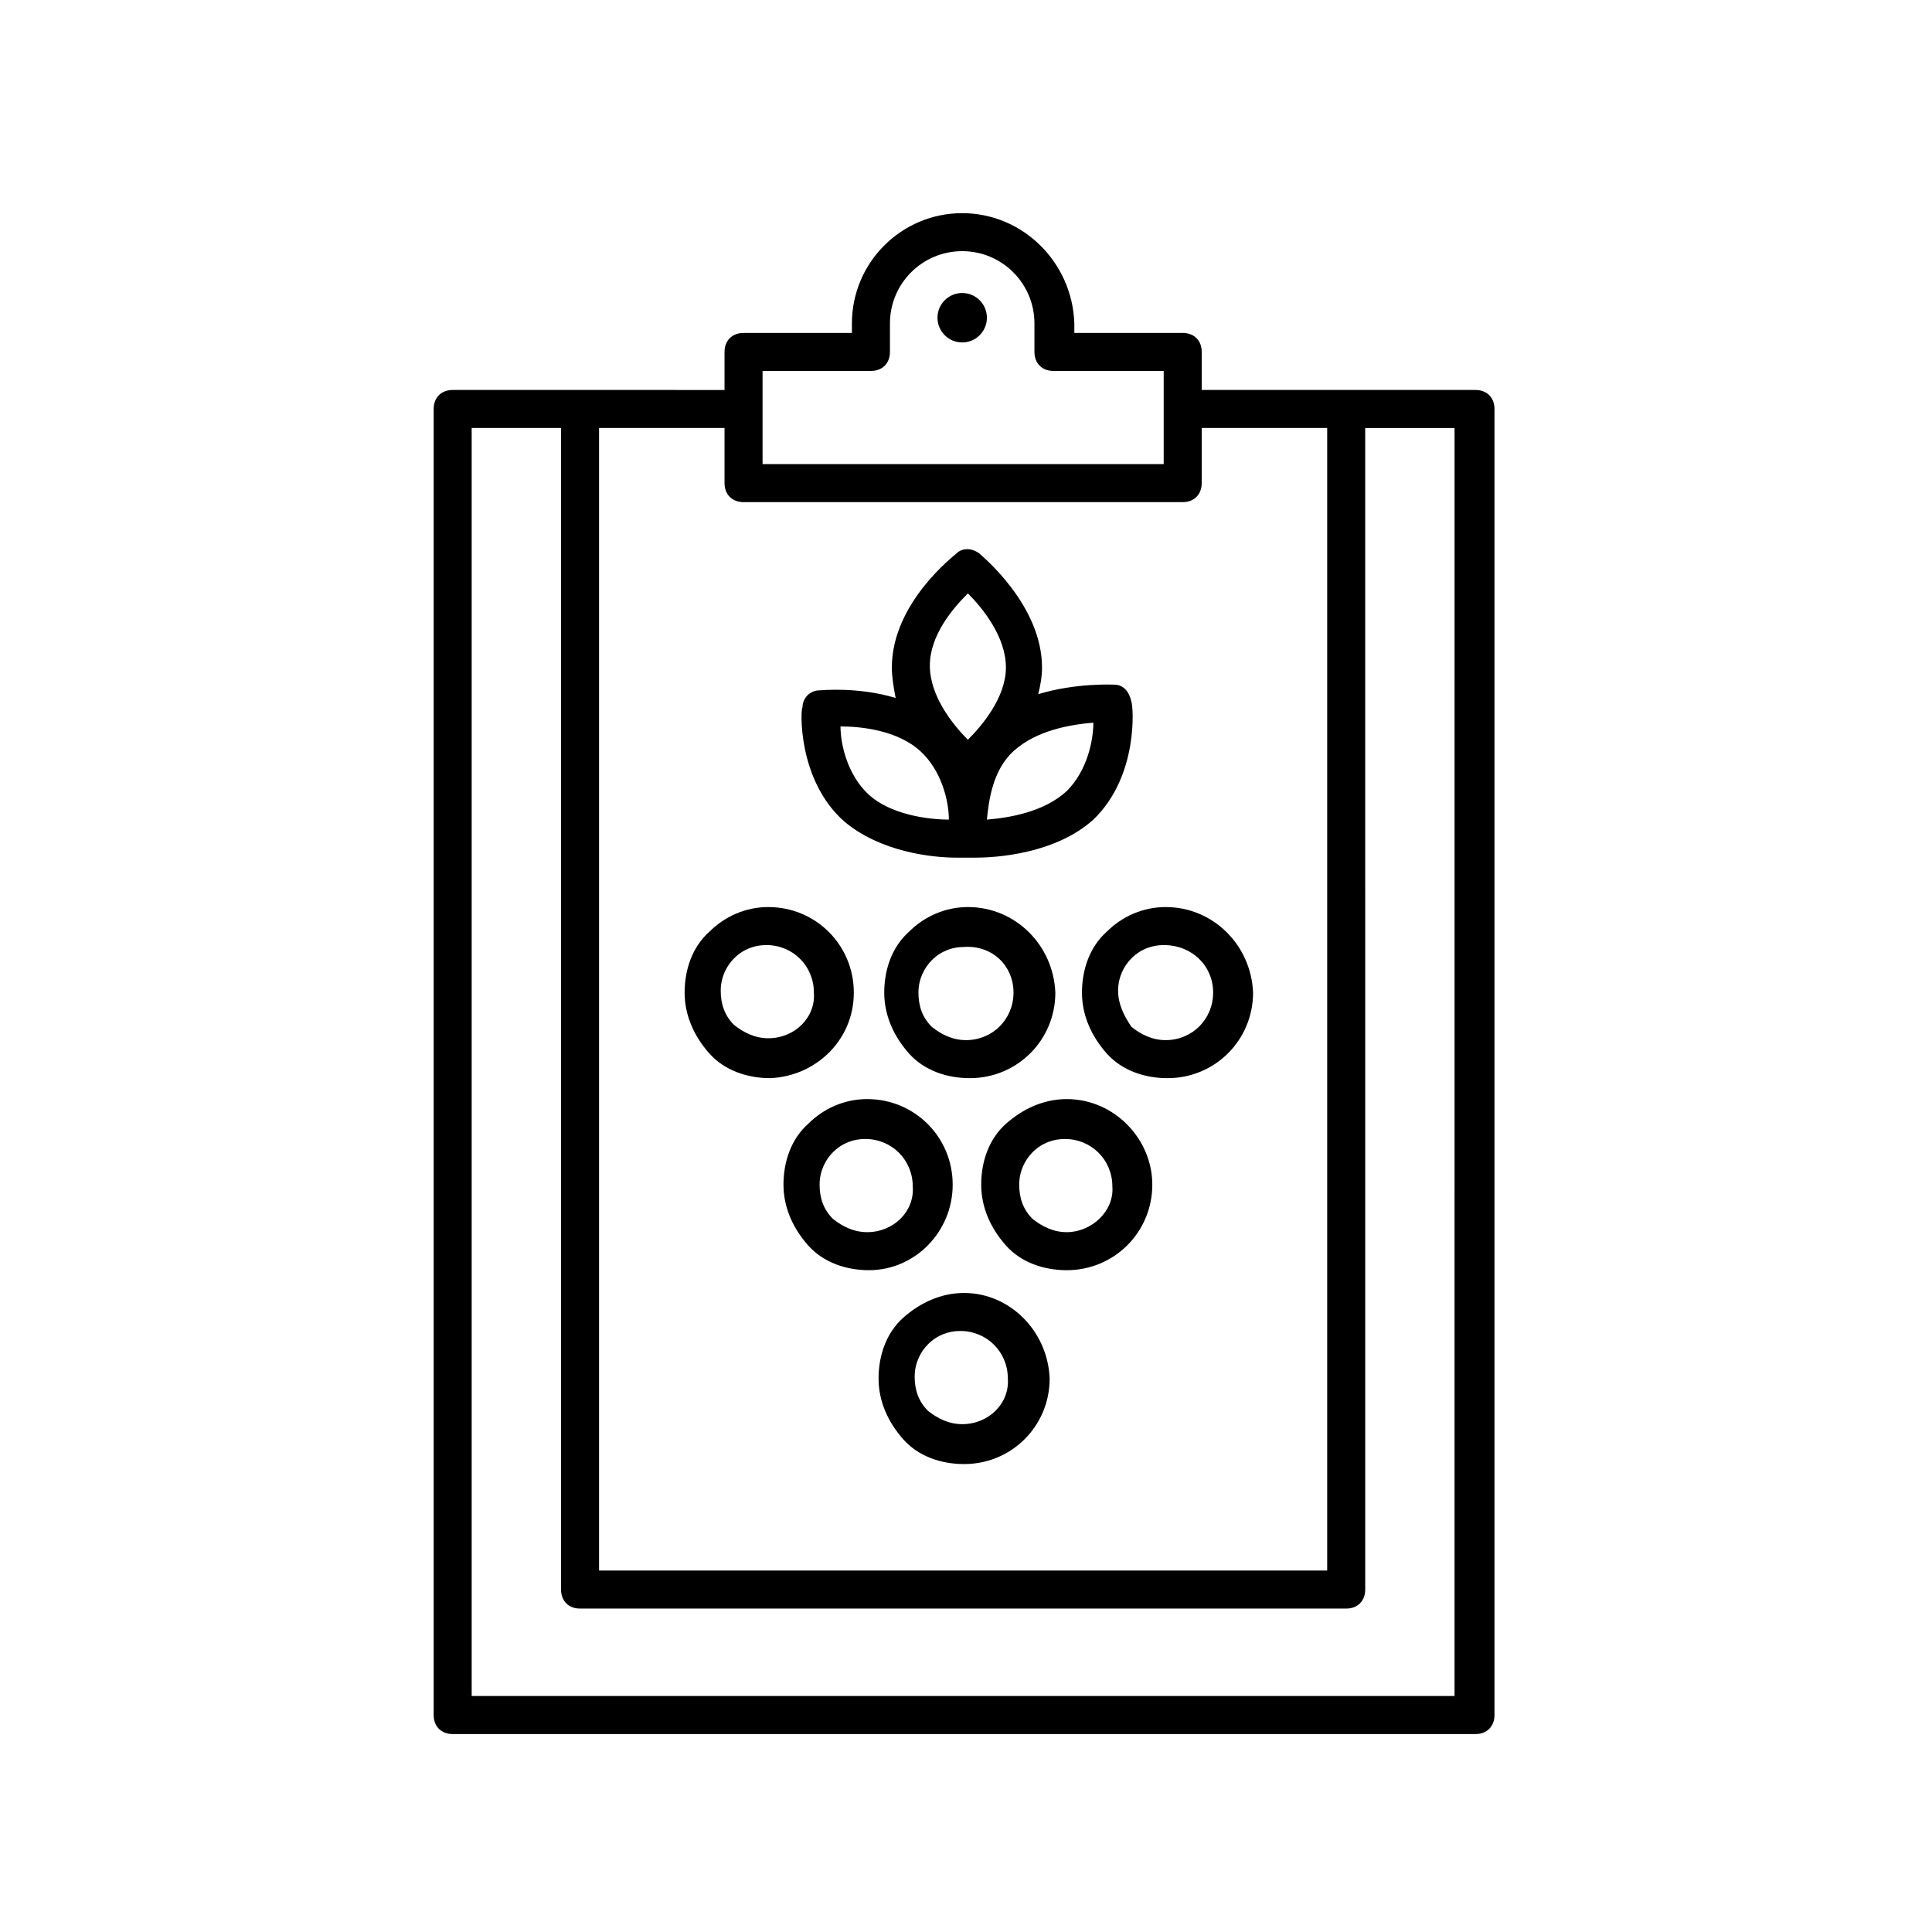
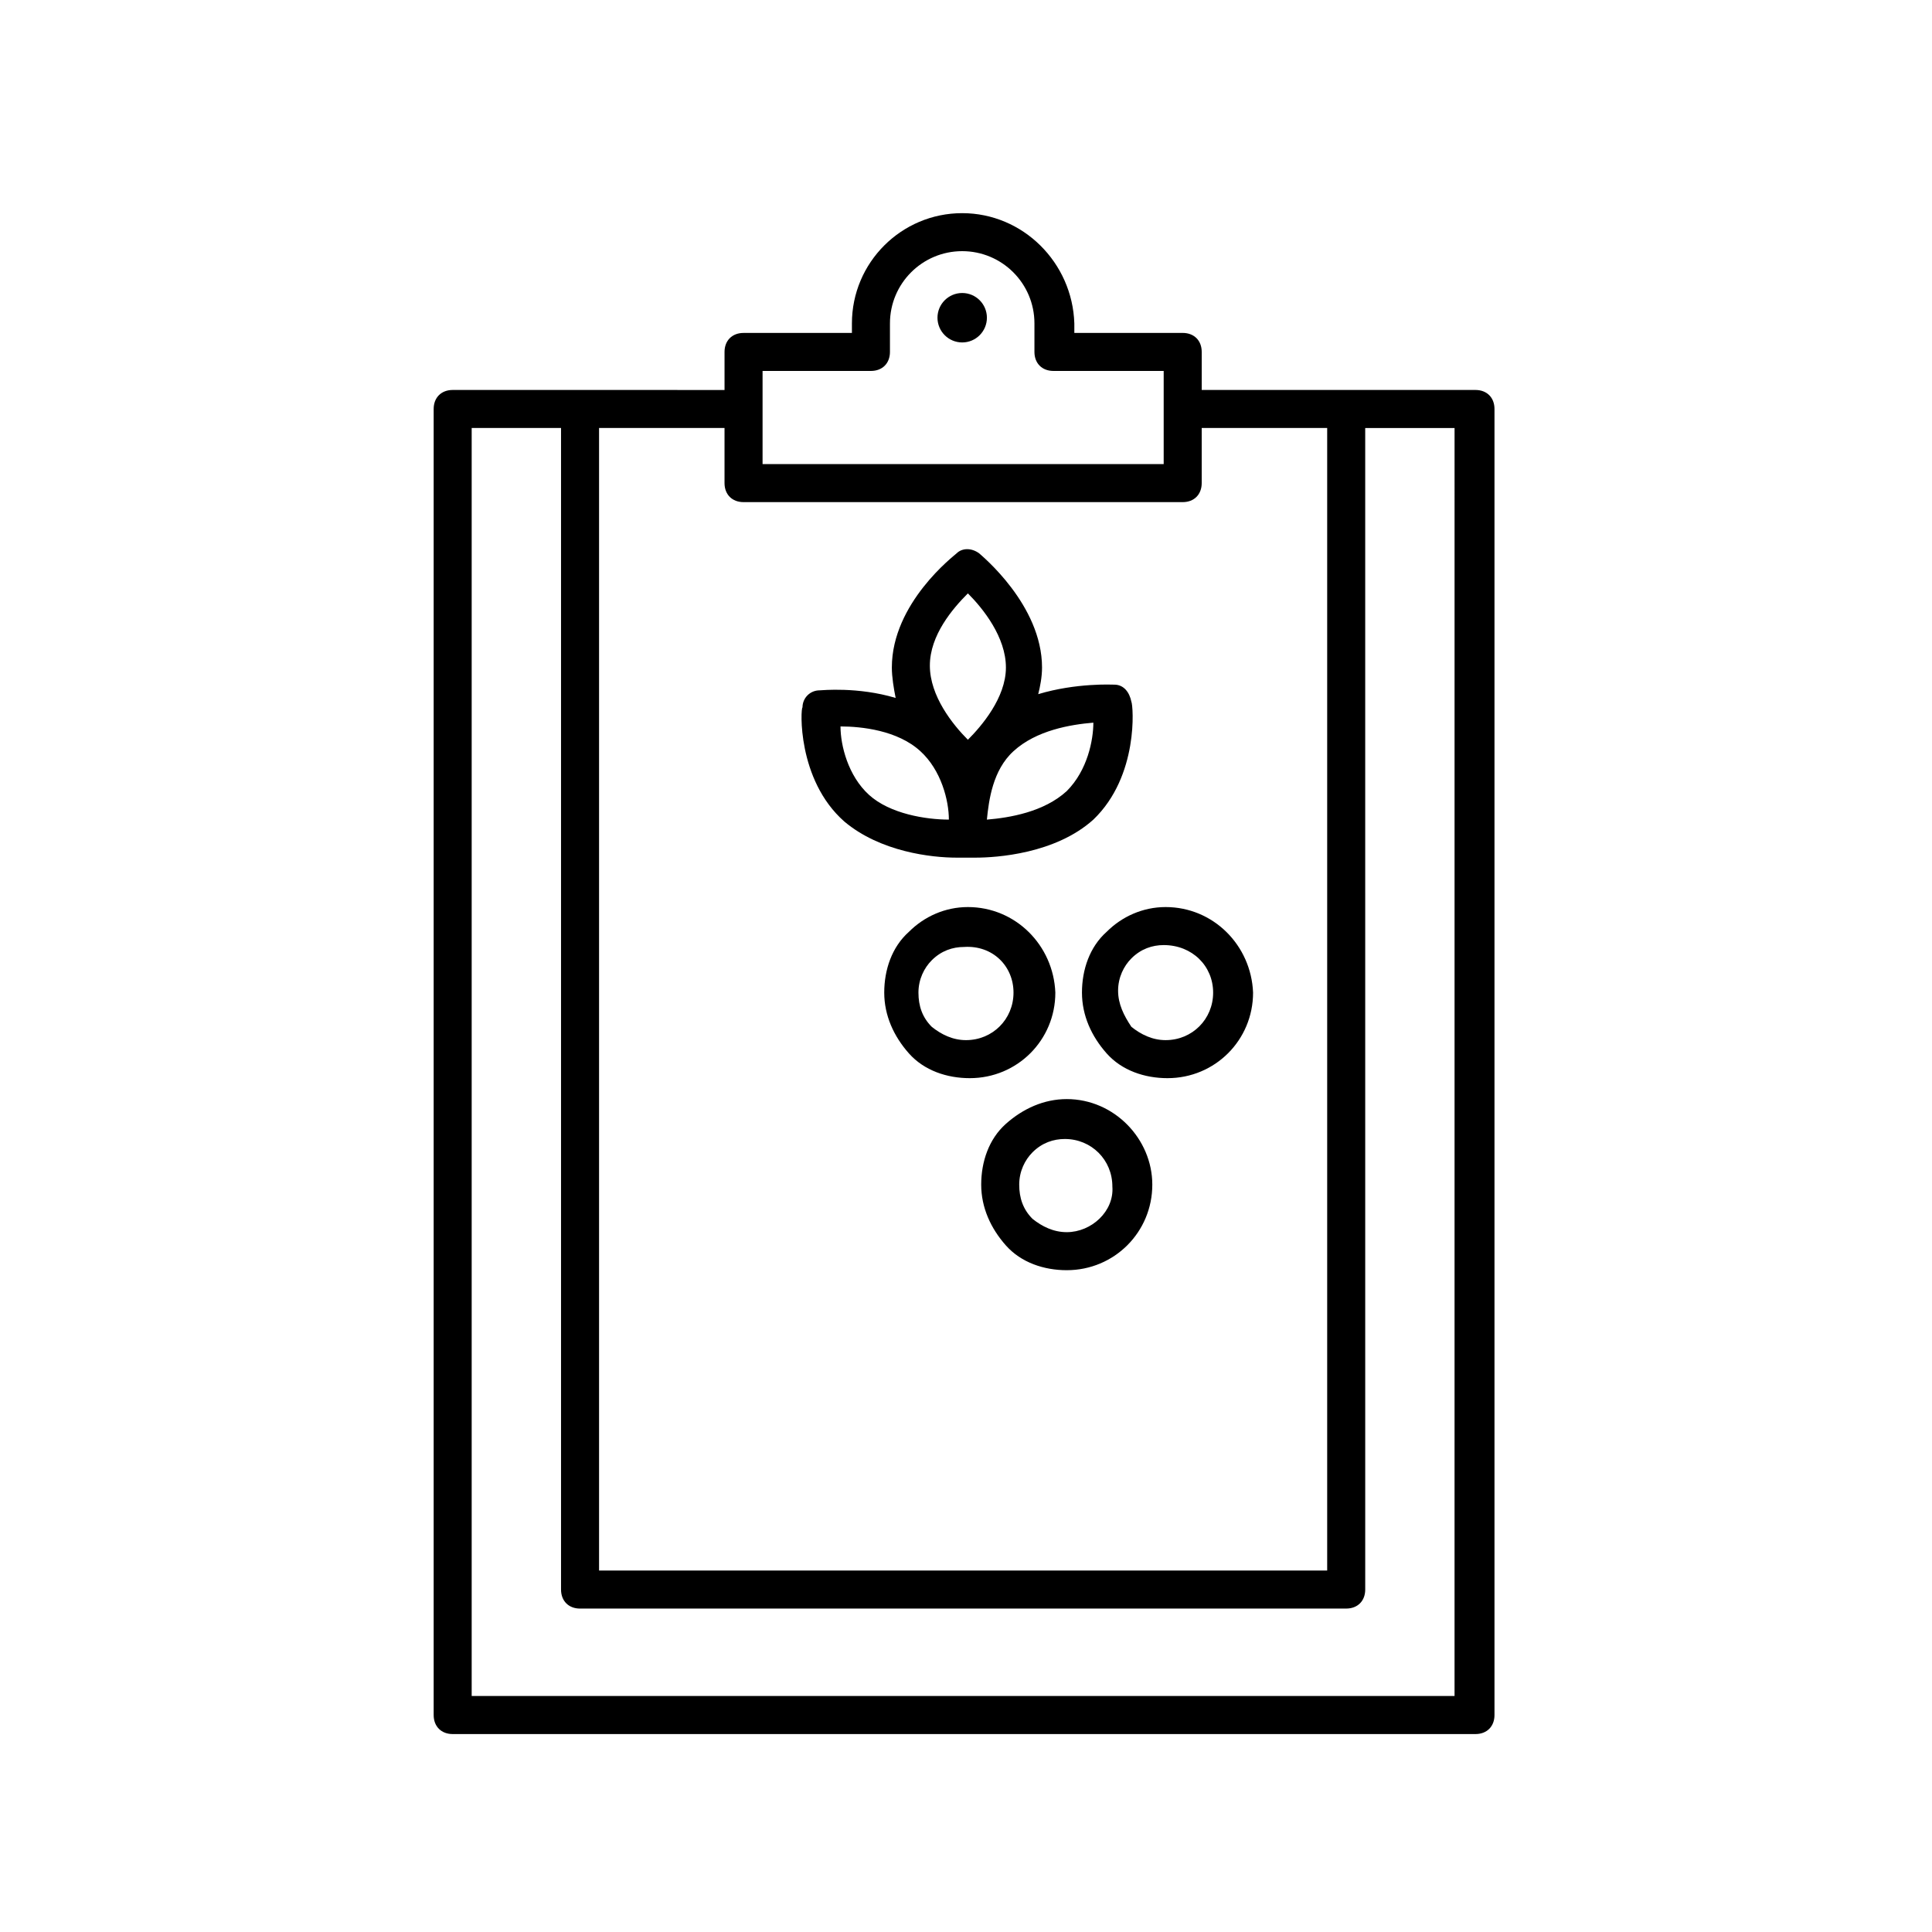
<svg xmlns="http://www.w3.org/2000/svg" fill="#000000" width="800px" height="800px" version="1.1" viewBox="144 144 512 512">
  <g>
    <path d="m405.54 228.2c0 3.617-2.93 6.551-6.547 6.551-3.617 0-6.551-2.934-6.551-6.551 0-3.617 2.934-6.551 6.551-6.551 3.617 0 6.547 2.934 6.547 6.551" />
    <path d="m398.99 200.49c-16.121 0-29.223 13.098-29.223 29.223v2.519h-28.719c-3.023 0-5.039 2.016-5.039 5.039v10.078l-72.043-0.004c-3.023 0-5.039 2.016-5.039 5.039v346.12c0 3.023 2.016 5.039 5.039 5.039h271.05c3.023 0 5.039-2.016 5.039-5.039v-346.12c0-3.023-2.016-5.039-5.039-5.039h-72.547v-10.078c0-3.023-2.016-5.039-5.039-5.039h-28.719v-2.519c-0.504-16.117-13.602-29.219-29.723-29.219zm130.48 392.97h-260.47v-336.04h23.68v307.83c0 3.023 2.016 5.039 5.039 5.039l203.04-0.004c3.023 0 5.039-2.016 5.039-5.039l-0.004-307.82h23.68zm-33.754-336.04v302.79h-192.96v-302.79h33.25v14.609c0 3.023 2.016 5.039 5.039 5.039h116.38c3.023 0 5.039-2.016 5.039-5.039v-14.609zm-43.328-15.117v24.688h-106.3v-24.688h28.719c3.023 0 5.039-2.016 5.039-5.039v-7.559c0-10.578 8.566-19.145 19.145-19.145 10.578 0 19.145 8.566 19.145 19.145v7.559c0 3.023 2.016 5.039 5.039 5.039z" />
    <path d="m367.75 361.71c9.574 8.062 23.176 9.574 29.727 9.574h3.023 2.016c5.543 0 21.16-1.008 31.234-10.078 12.09-11.586 10.578-30.23 10.078-31.234-0.504-2.519-2.016-4.535-4.535-4.535-0.504 0-10.078-0.504-20.152 2.519 0.504-2.016 1.008-4.535 1.008-7.055 0-16.625-16.121-29.727-16.625-30.23-2.016-1.512-4.535-1.512-6.047 0-0.504 0.504-17.129 13.098-17.129 30.23 0 2.519 0.504 5.543 1.008 8.062-10.078-3.023-19.648-2.016-20.152-2.016-2.519 0-4.535 2.016-4.535 4.535-0.504-0.004-1.512 19.141 11.082 30.227zm58.945-8.062c-6.047 5.543-15.113 7.055-21.16 7.559 0.504-5.039 1.512-13.098 7.055-18.137 6.047-5.543 15.113-7.055 21.16-7.559 0 4.535-1.512 12.594-7.055 18.137zm-26.195-52.398c4.031 4.031 10.078 11.586 10.078 19.648s-6.551 15.617-10.078 19.145c-4.031-4.031-10.078-11.586-10.078-19.648 0-8.059 6.047-15.113 10.078-19.145zm-12.598 41.816c5.543 5.039 7.559 13.098 7.559 18.137-6.047 0-15.617-1.512-21.16-6.551-5.543-5.039-7.559-13.098-7.559-18.137 5.543 0.004 15.117 1.012 21.16 6.551z" />
-     <path d="m370.27 407.05c0-12.594-10.078-22.672-22.672-22.672-6.047 0-11.586 2.519-15.617 6.551-4.535 4.031-6.551 10.078-6.551 16.121 0 6.047 2.519 11.586 6.551 16.121s10.078 6.551 16.121 6.551c12.094-0.504 22.168-10.074 22.168-22.672zm-22.672 12.094c-3.527 0-6.551-1.512-9.07-3.527-2.519-2.519-3.527-5.543-3.527-9.07s1.512-6.551 3.527-8.566c2.519-2.519 5.543-3.527 8.566-3.527 7.055 0 12.594 5.543 12.594 12.594 0.508 6.555-5.035 12.098-12.09 12.098z" />
    <path d="m400.5 384.38c-6.047 0-11.586 2.519-15.617 6.551-4.535 4.031-6.551 10.078-6.551 16.121 0 6.047 2.519 11.586 6.551 16.121s10.078 6.551 16.121 6.551c12.594 0 22.672-10.078 22.672-22.672-0.508-12.594-10.582-22.672-23.176-22.672zm12.09 22.672c0 7.055-5.543 12.594-12.594 12.594-3.527 0-6.551-1.512-9.07-3.527-2.519-2.519-3.527-5.543-3.527-9.07s1.512-6.551 3.527-8.566c2.519-2.519 5.543-3.527 8.566-3.527 7.555-0.496 13.098 5.047 13.098 12.098z" />
    <path d="m452.9 384.38c-6.047 0-11.586 2.519-15.617 6.551-4.535 4.031-6.551 10.078-6.551 16.121 0 6.047 2.519 11.586 6.551 16.121s10.078 6.551 16.121 6.551c12.594 0 22.672-10.078 22.672-22.672-0.504-12.594-10.582-22.672-23.176-22.672zm12.594 22.672c0 7.055-5.543 12.594-12.594 12.594-3.527 0-6.551-1.512-9.07-3.527-2.012-3.019-3.523-6.043-3.523-9.57s1.512-6.551 3.527-8.566c2.519-2.519 5.543-3.527 8.566-3.527 7.555 0.004 13.094 5.547 13.094 12.598z" />
-     <path d="m396.47 457.94c0-12.594-10.078-22.672-22.672-22.672-6.047 0-11.586 2.519-15.617 6.551-4.535 4.031-6.551 10.078-6.551 16.121 0 6.047 2.519 11.586 6.551 16.121s10.078 6.551 16.121 6.551c12.09 0 22.168-10.078 22.168-22.672zm-22.672 12.594c-3.527 0-6.551-1.512-9.07-3.527-2.519-2.519-3.527-5.543-3.527-9.07s1.512-6.551 3.527-8.566c2.519-2.519 5.543-3.527 8.566-3.527 7.055 0 12.594 5.543 12.594 12.594 0.504 6.555-5.035 12.098-12.09 12.098z" />
    <path d="m426.7 435.27c-6.047 0-11.586 2.519-16.121 6.551s-6.551 10.078-6.551 16.121c0 6.047 2.519 11.586 6.551 16.121s10.078 6.551 16.121 6.551c12.594 0 22.672-10.078 22.672-22.672 0-12.094-10.074-22.672-22.672-22.672zm0 35.266c-3.527 0-6.551-1.512-9.07-3.527-2.519-2.519-3.527-5.543-3.527-9.07s1.512-6.551 3.527-8.566c2.519-2.519 5.543-3.527 8.566-3.527 7.055 0 12.594 5.543 12.594 12.594 0.508 6.555-5.539 12.098-12.09 12.098z" />
-     <path d="m399.5 486.65c-0.504 0-0.504 0 0 0-6.047 0-11.586 2.519-16.121 6.551s-6.551 10.078-6.551 16.121c0 6.047 2.519 11.586 6.551 16.121 4.031 4.535 10.078 6.551 16.121 6.551 12.594 0 22.672-10.078 22.672-22.672-0.504-12.594-10.582-22.672-22.672-22.672zm-0.504 34.766c-3.527 0-6.551-1.512-9.07-3.527-2.519-2.519-3.527-5.543-3.527-9.07 0-3.527 1.512-6.551 3.527-8.566 2.519-2.519 5.543-3.527 8.566-3.527 7.055 0 12.594 5.543 12.594 12.594 0.504 6.555-5.039 12.098-12.09 12.098z" />
  </g>
</svg>